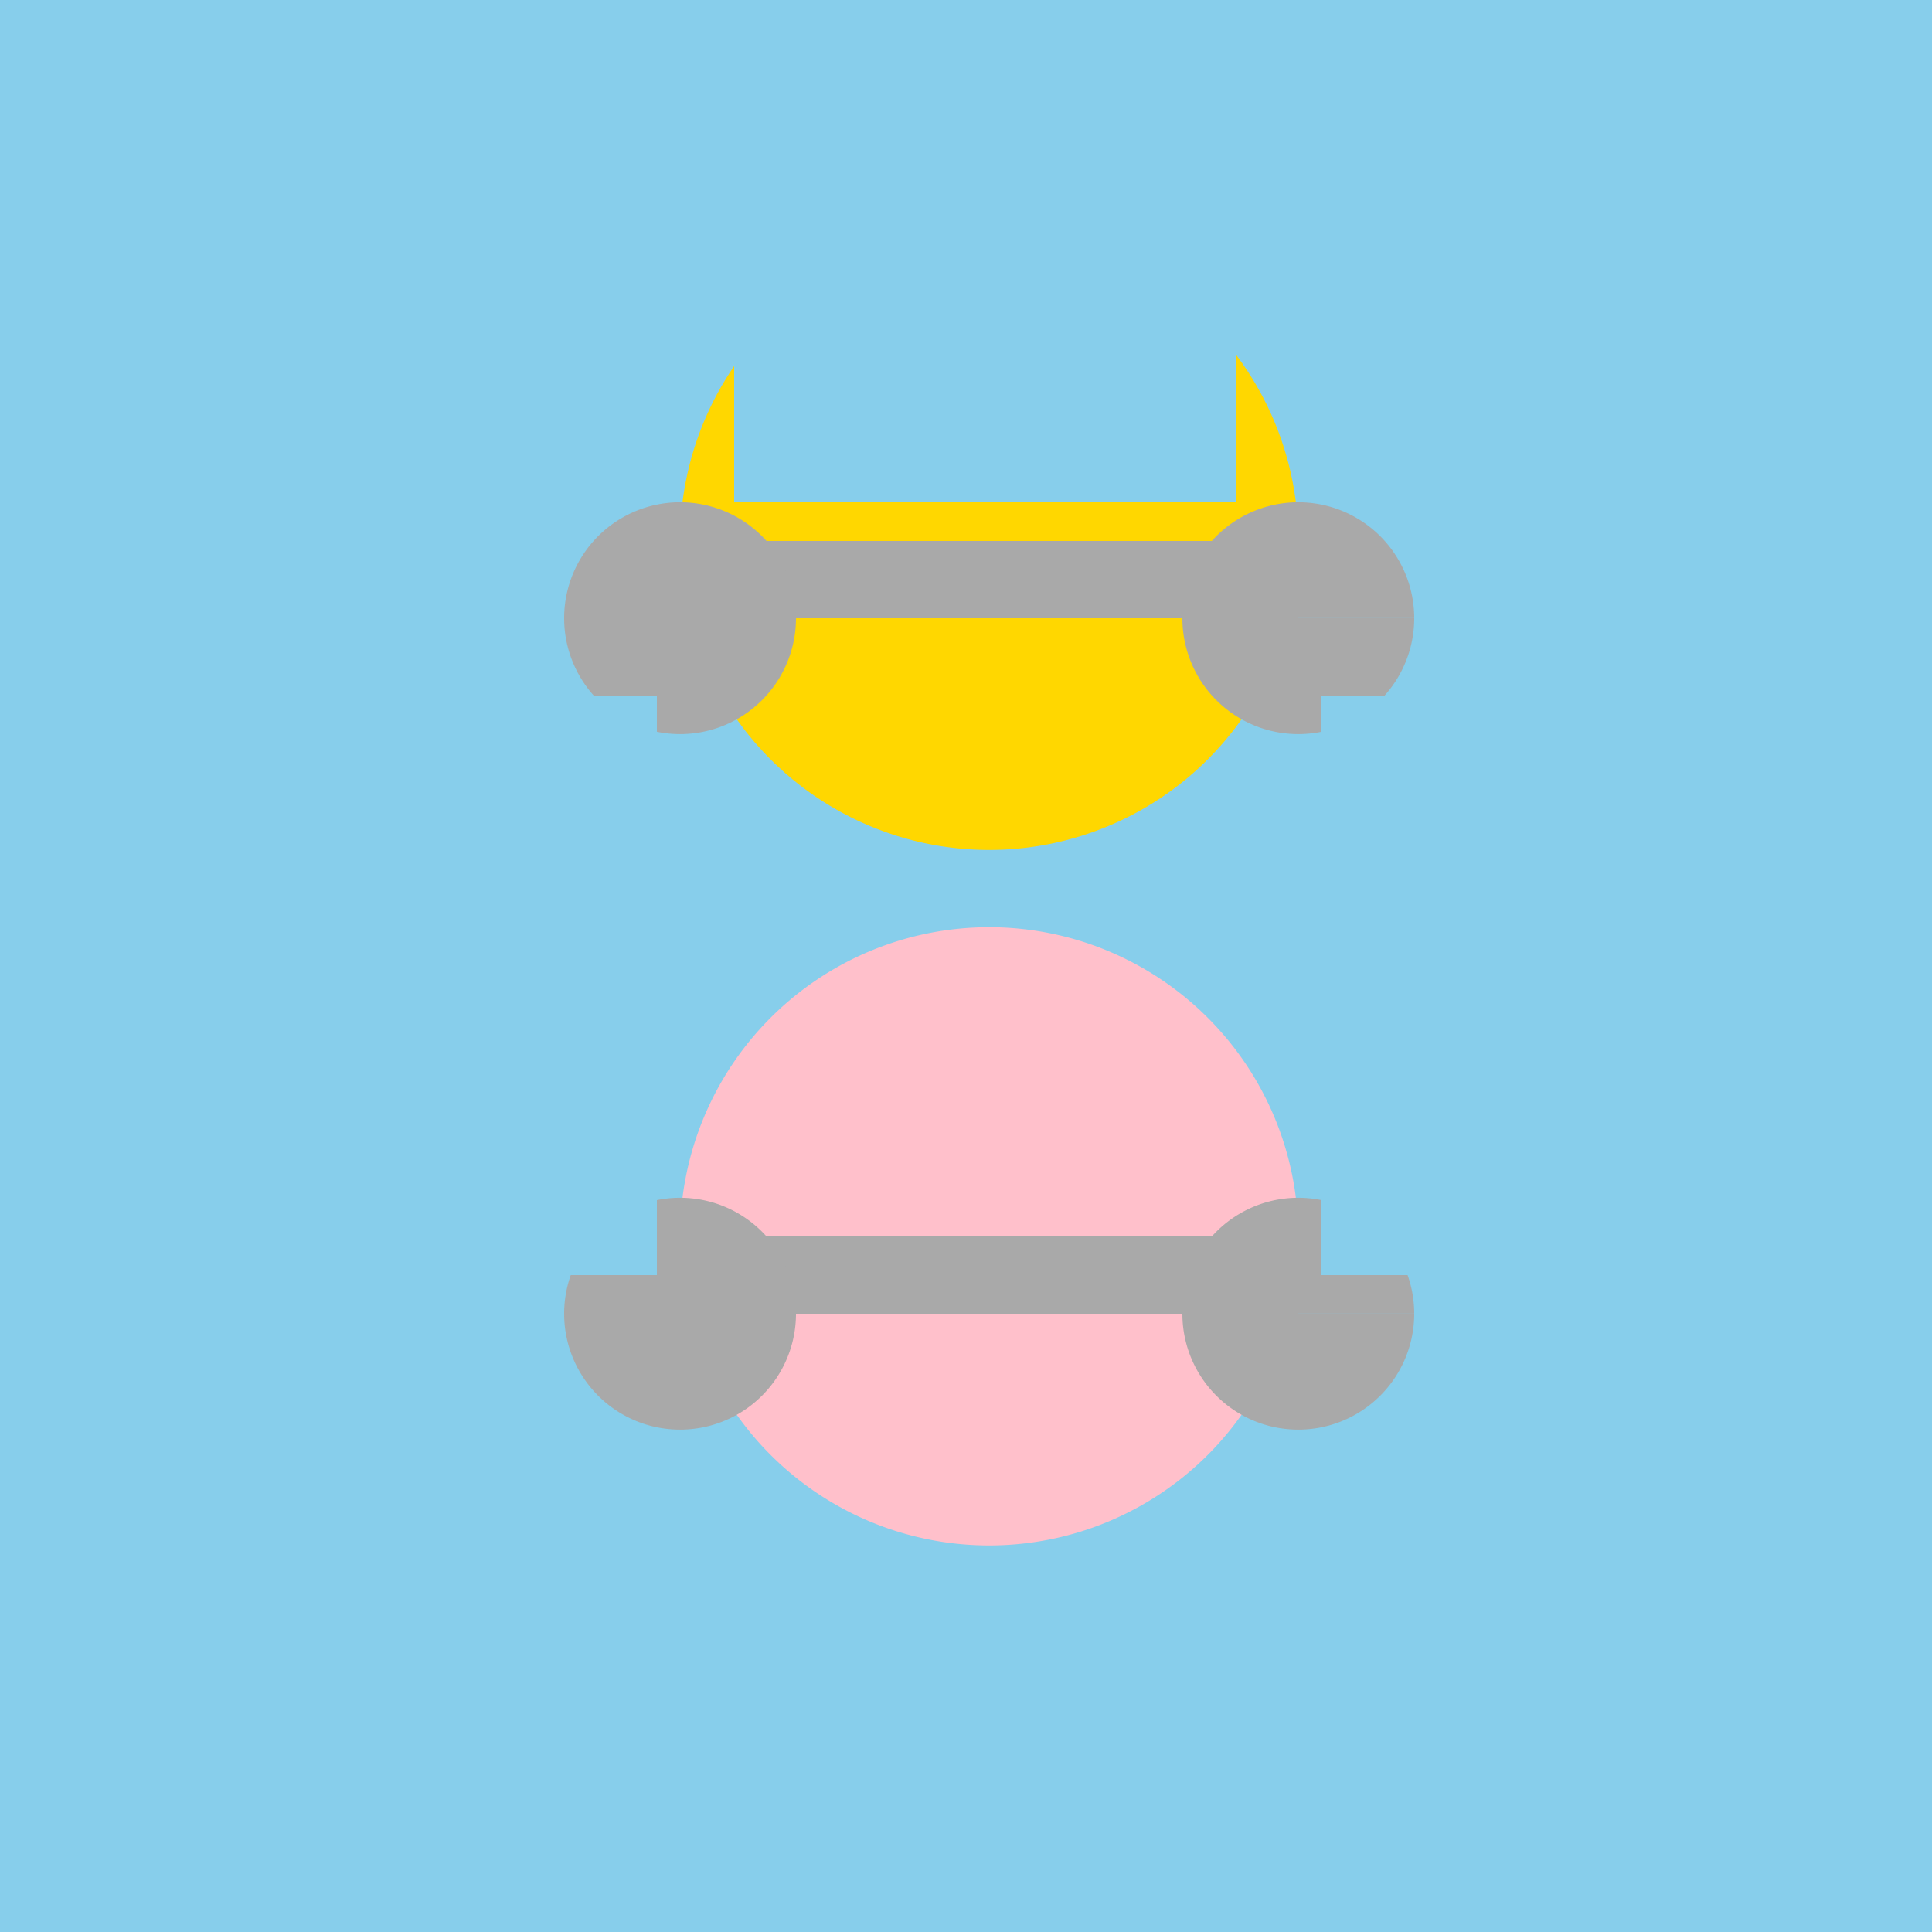
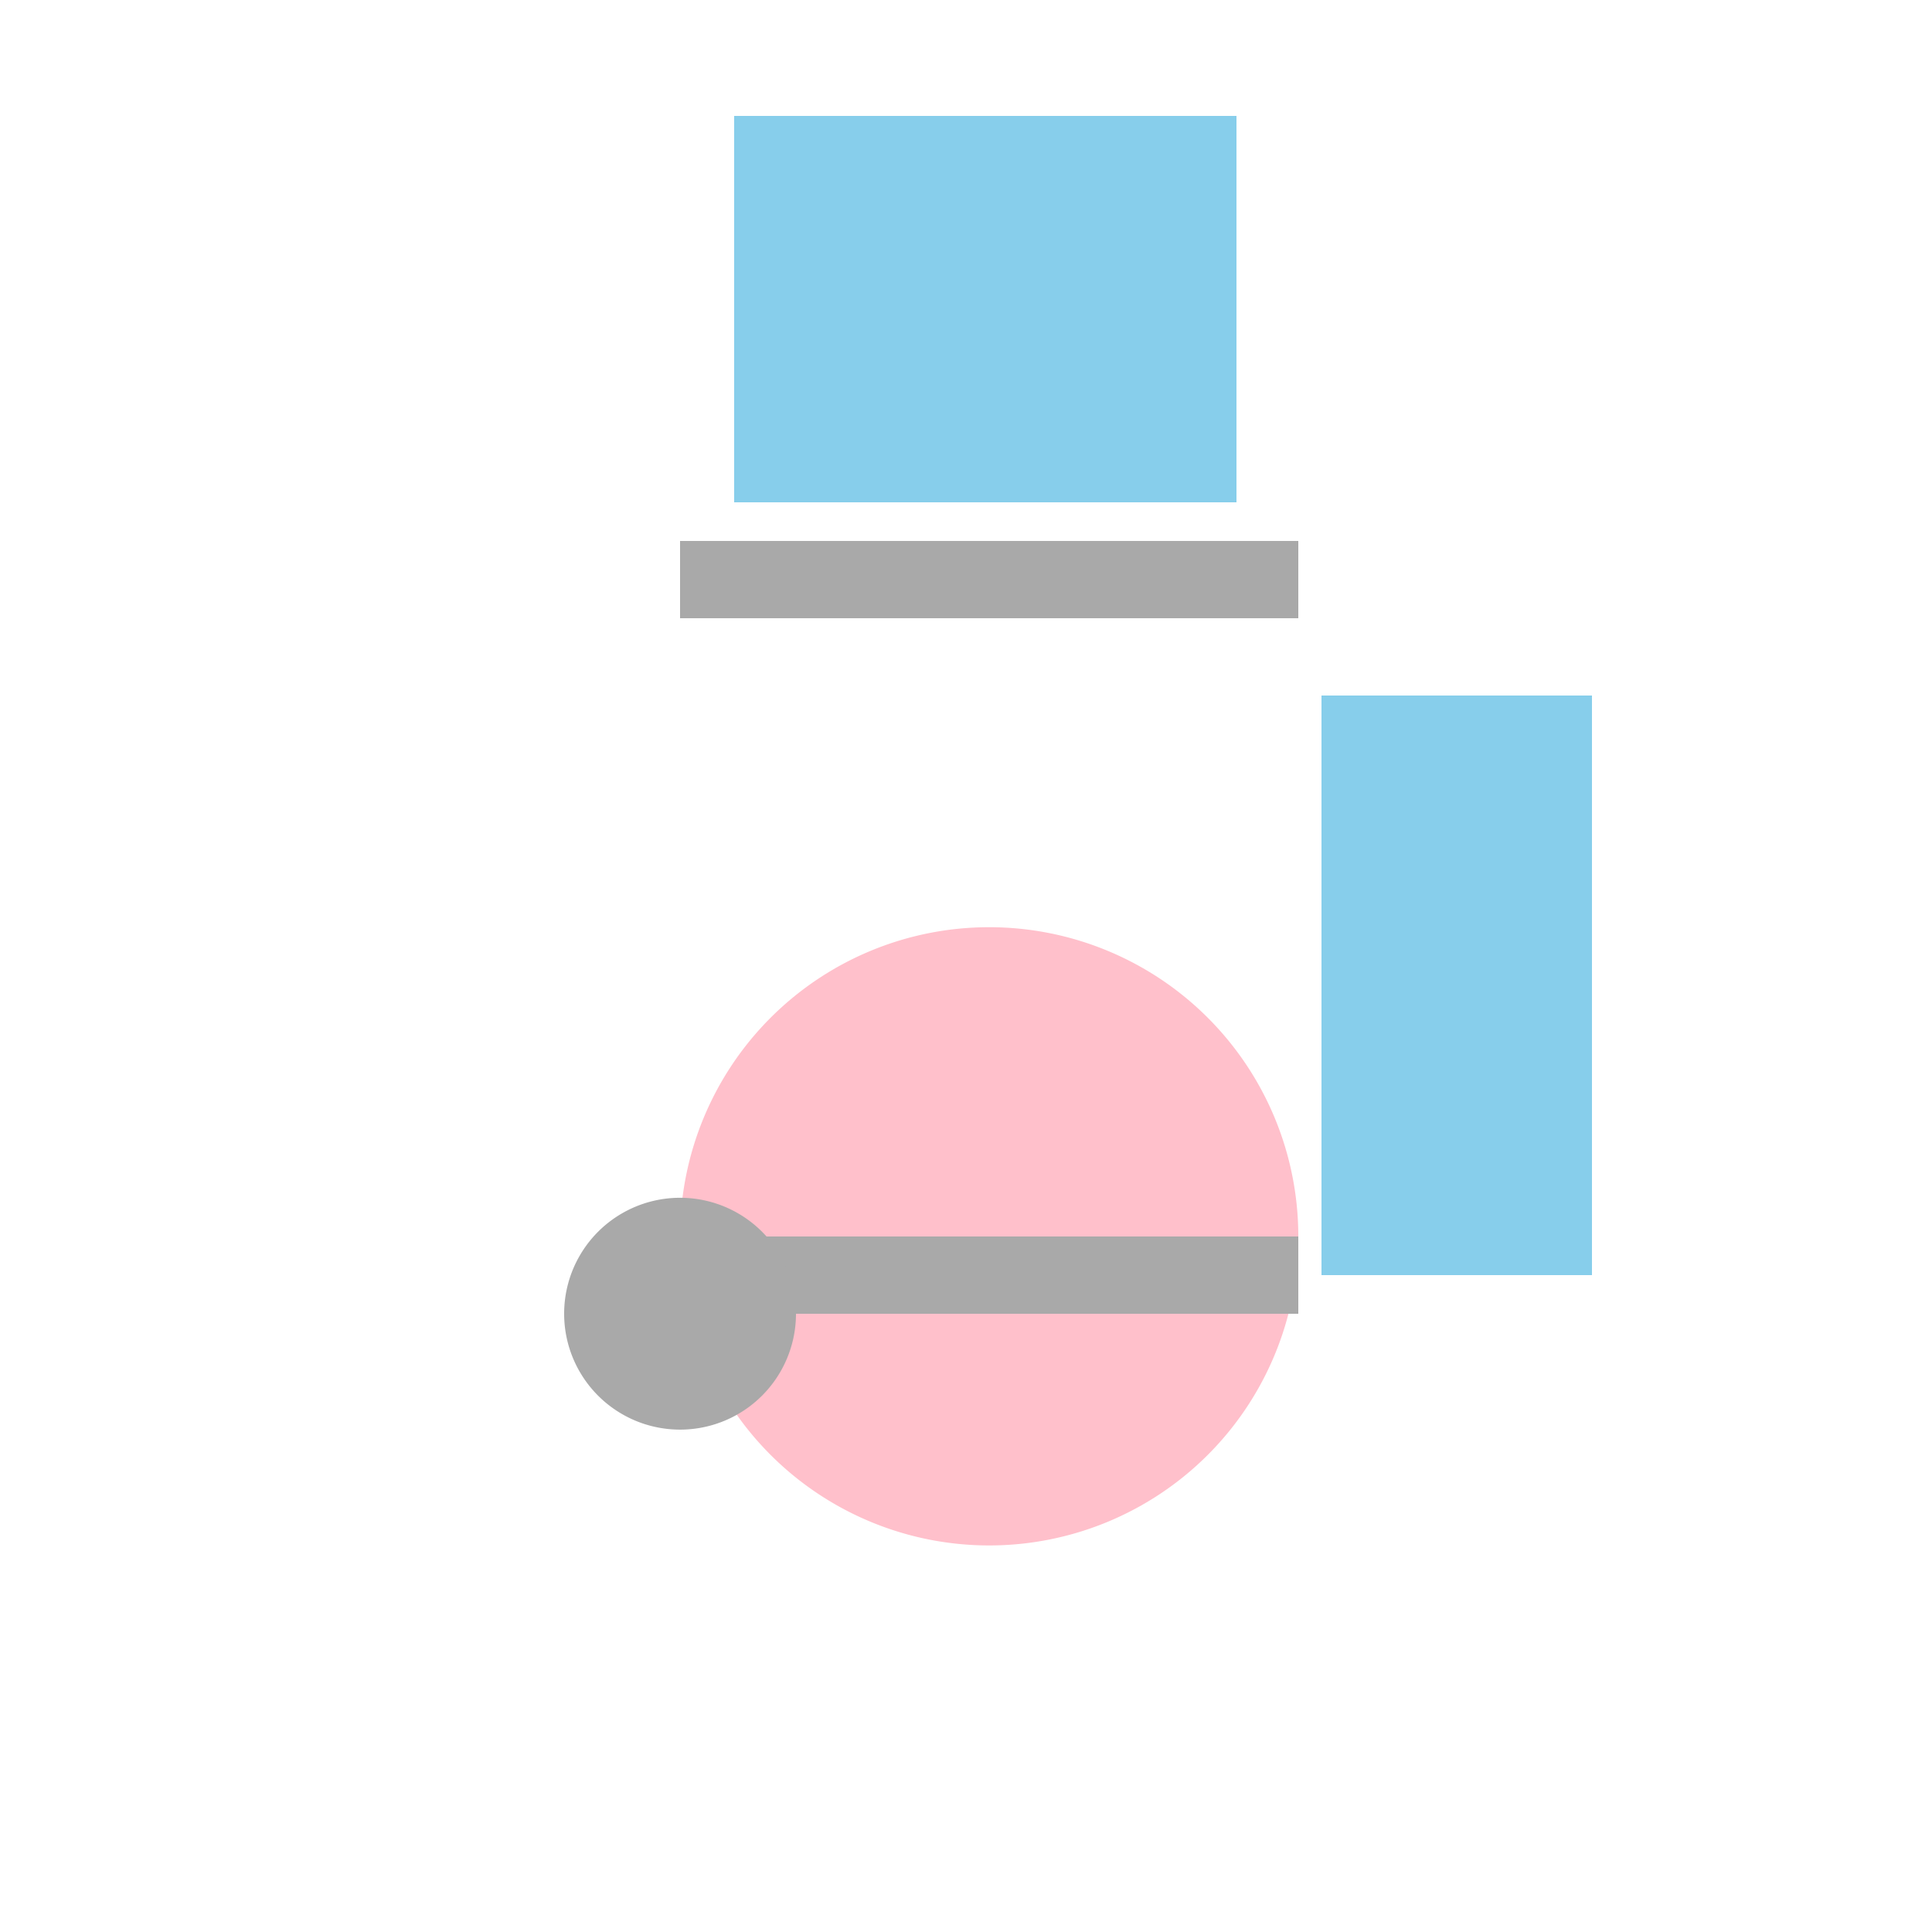
<svg xmlns="http://www.w3.org/2000/svg" width="500" height="500">
  <defs />
  <g>
-     <rect fill="#87CEEB" stroke="none" x="0" y="0" width="512" height="512" />
    <path fill="#FFC0CB" stroke="none" paint-order="stroke fill markers" d=" M 336 320 A 80 80 0 1 1 336 319.92" />
    <rect fill="#A9A9A9" stroke="none" x="176" y="320" width="160" height="20" />
-     <path fill="#A9A9A9" stroke="none" paint-order="stroke fill markers" d=" M 206 340 A 30 30 0 1 1 206 339.97 L 366 340 A 30 30 0 1 1 366 339.97" />
-     <path fill="#FFD700" stroke="none" paint-order="stroke fill markers" d=" M 336 140 A 80 80 0 1 1 336 139.92" />
+     <path fill="#A9A9A9" stroke="none" paint-order="stroke fill markers" d=" M 206 340 A 30 30 0 1 1 206 339.97 L 366 340 " />
    <rect fill="#A9A9A9" stroke="none" x="176" y="140" width="160" height="20" />
-     <path fill="#A9A9A9" stroke="none" paint-order="stroke fill markers" d=" M 206 160 A 30 30 0 1 1 206 159.97 L 366 160 A 30 30 0 1 1 366 159.97" />
-     <rect fill="#87CEEB" stroke="none" x="100" y="180" width="70" height="150" />
    <rect fill="#87CEEB" stroke="none" x="342" y="180" width="70" height="150" />
    <rect fill="#87CEEB" stroke="none" x="190" y="30" width="130" height="100" />
  </g>
</svg>